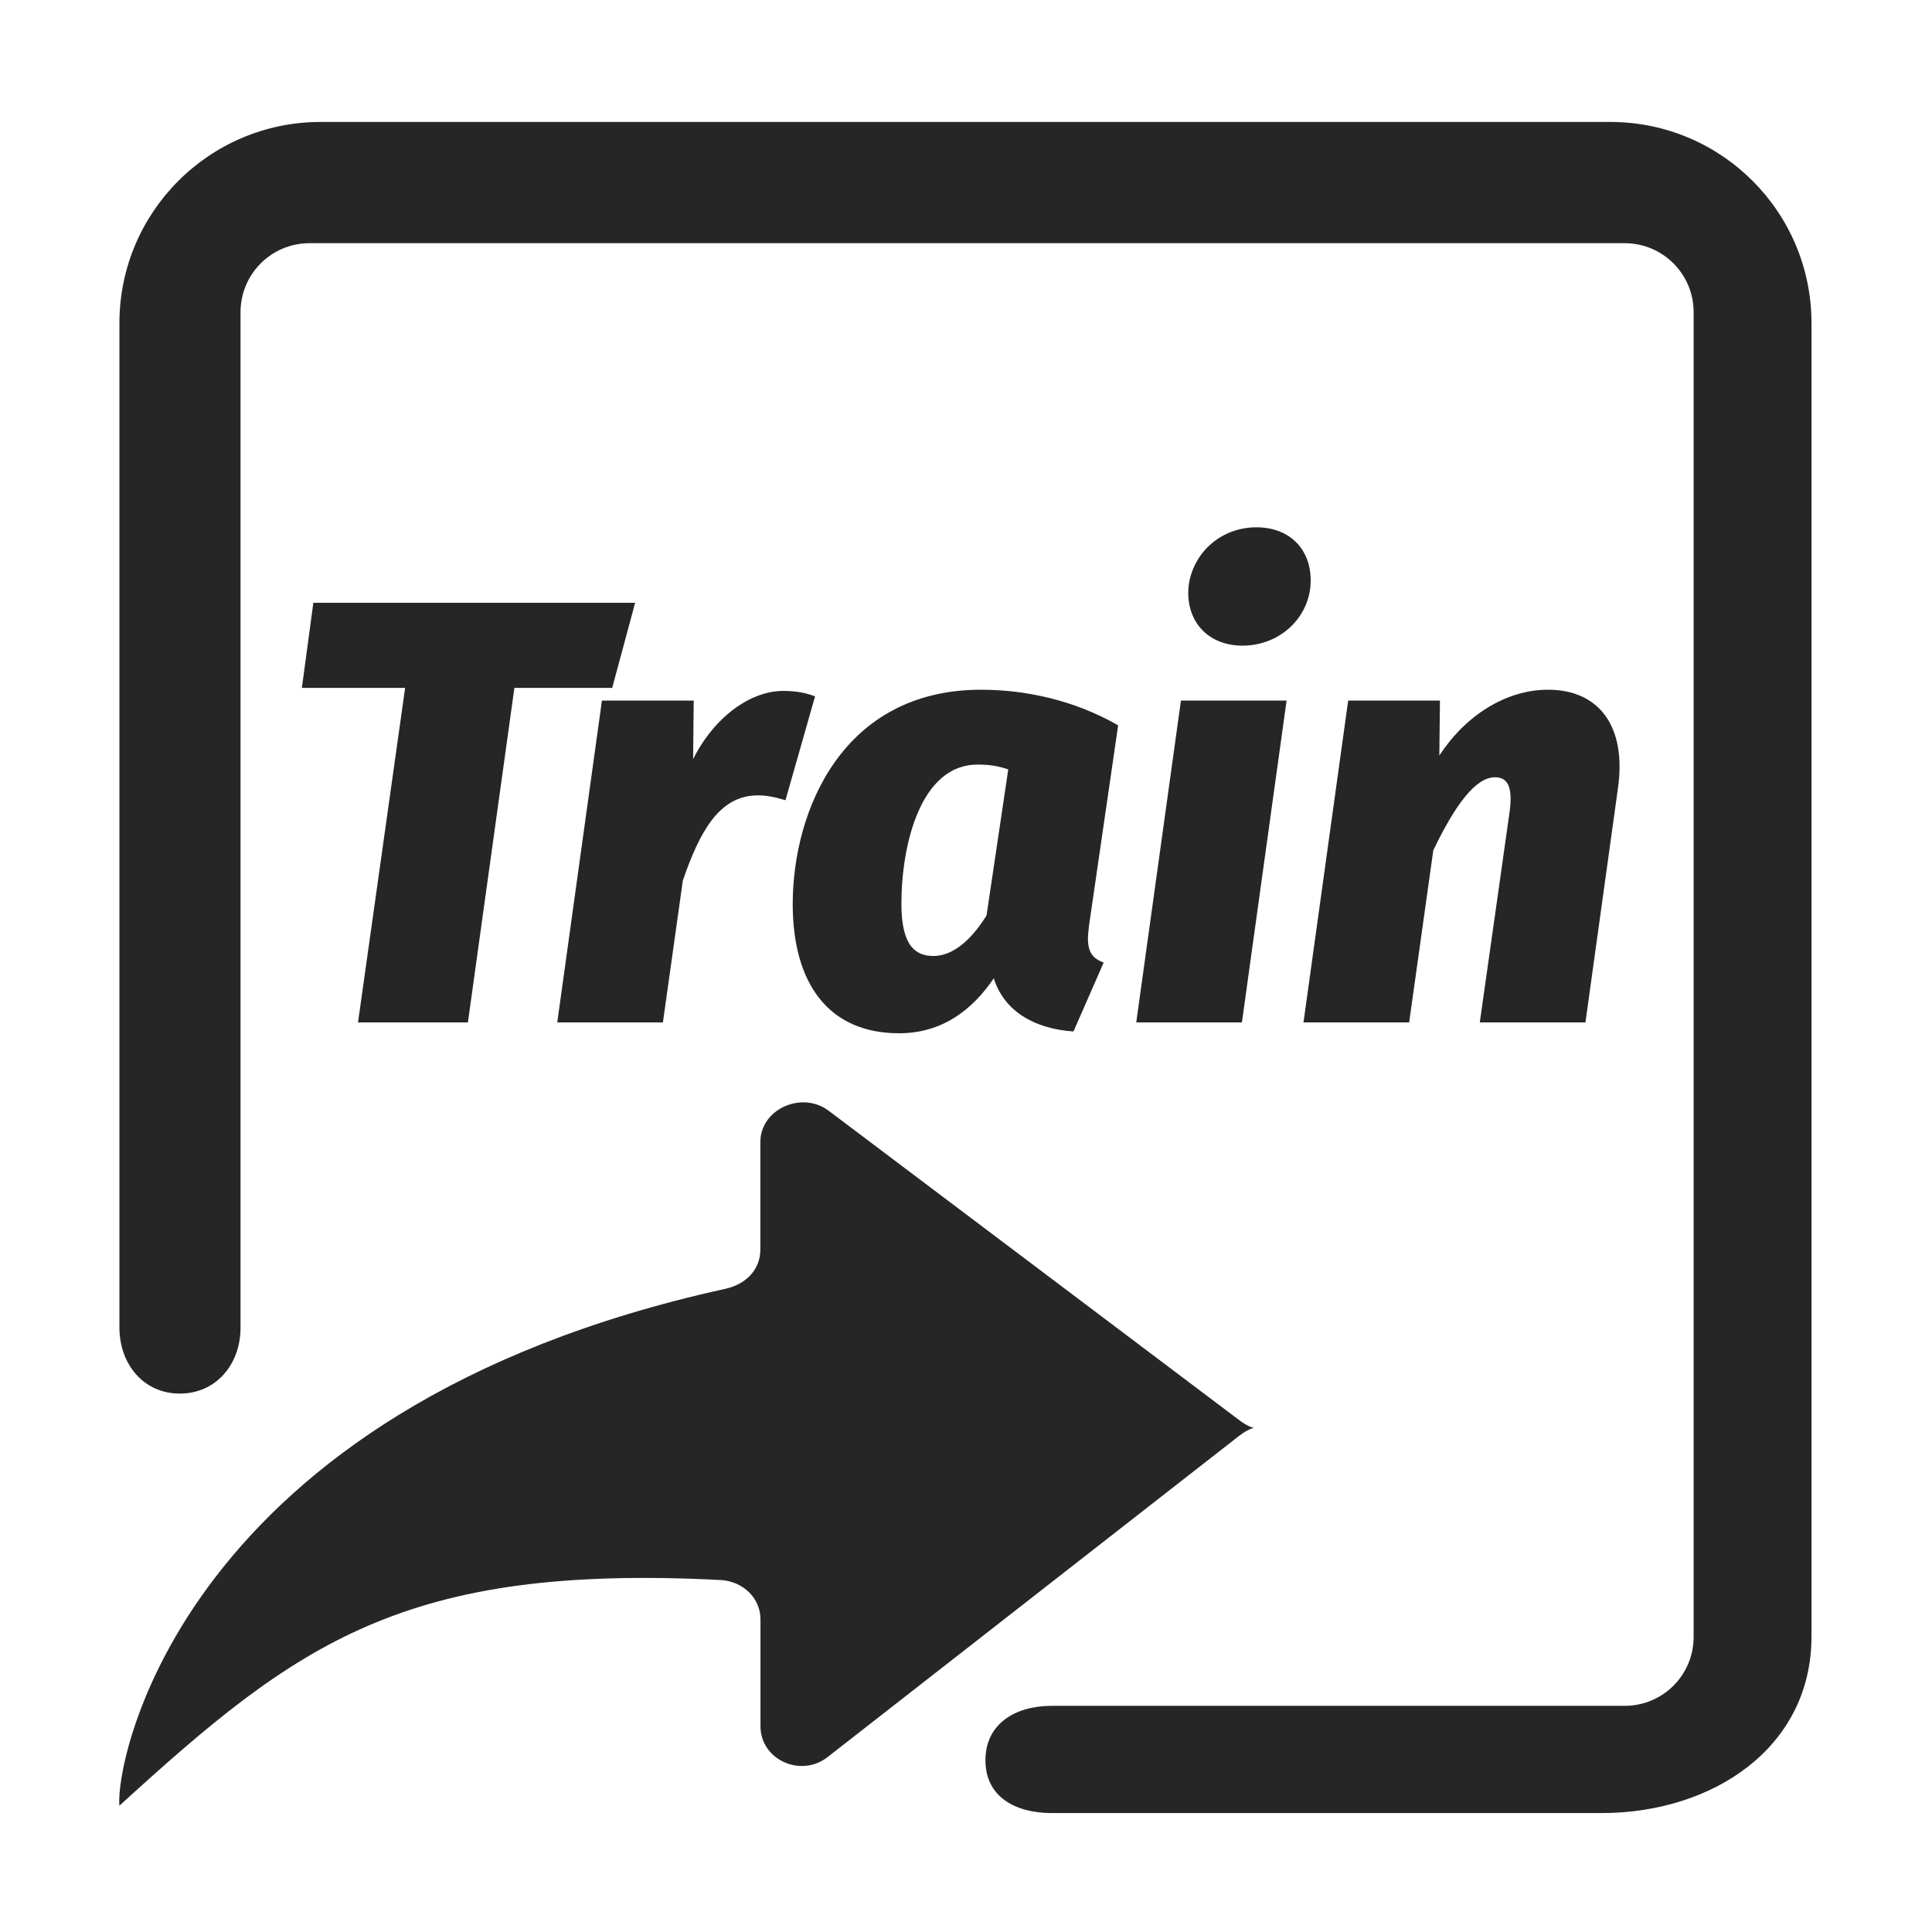
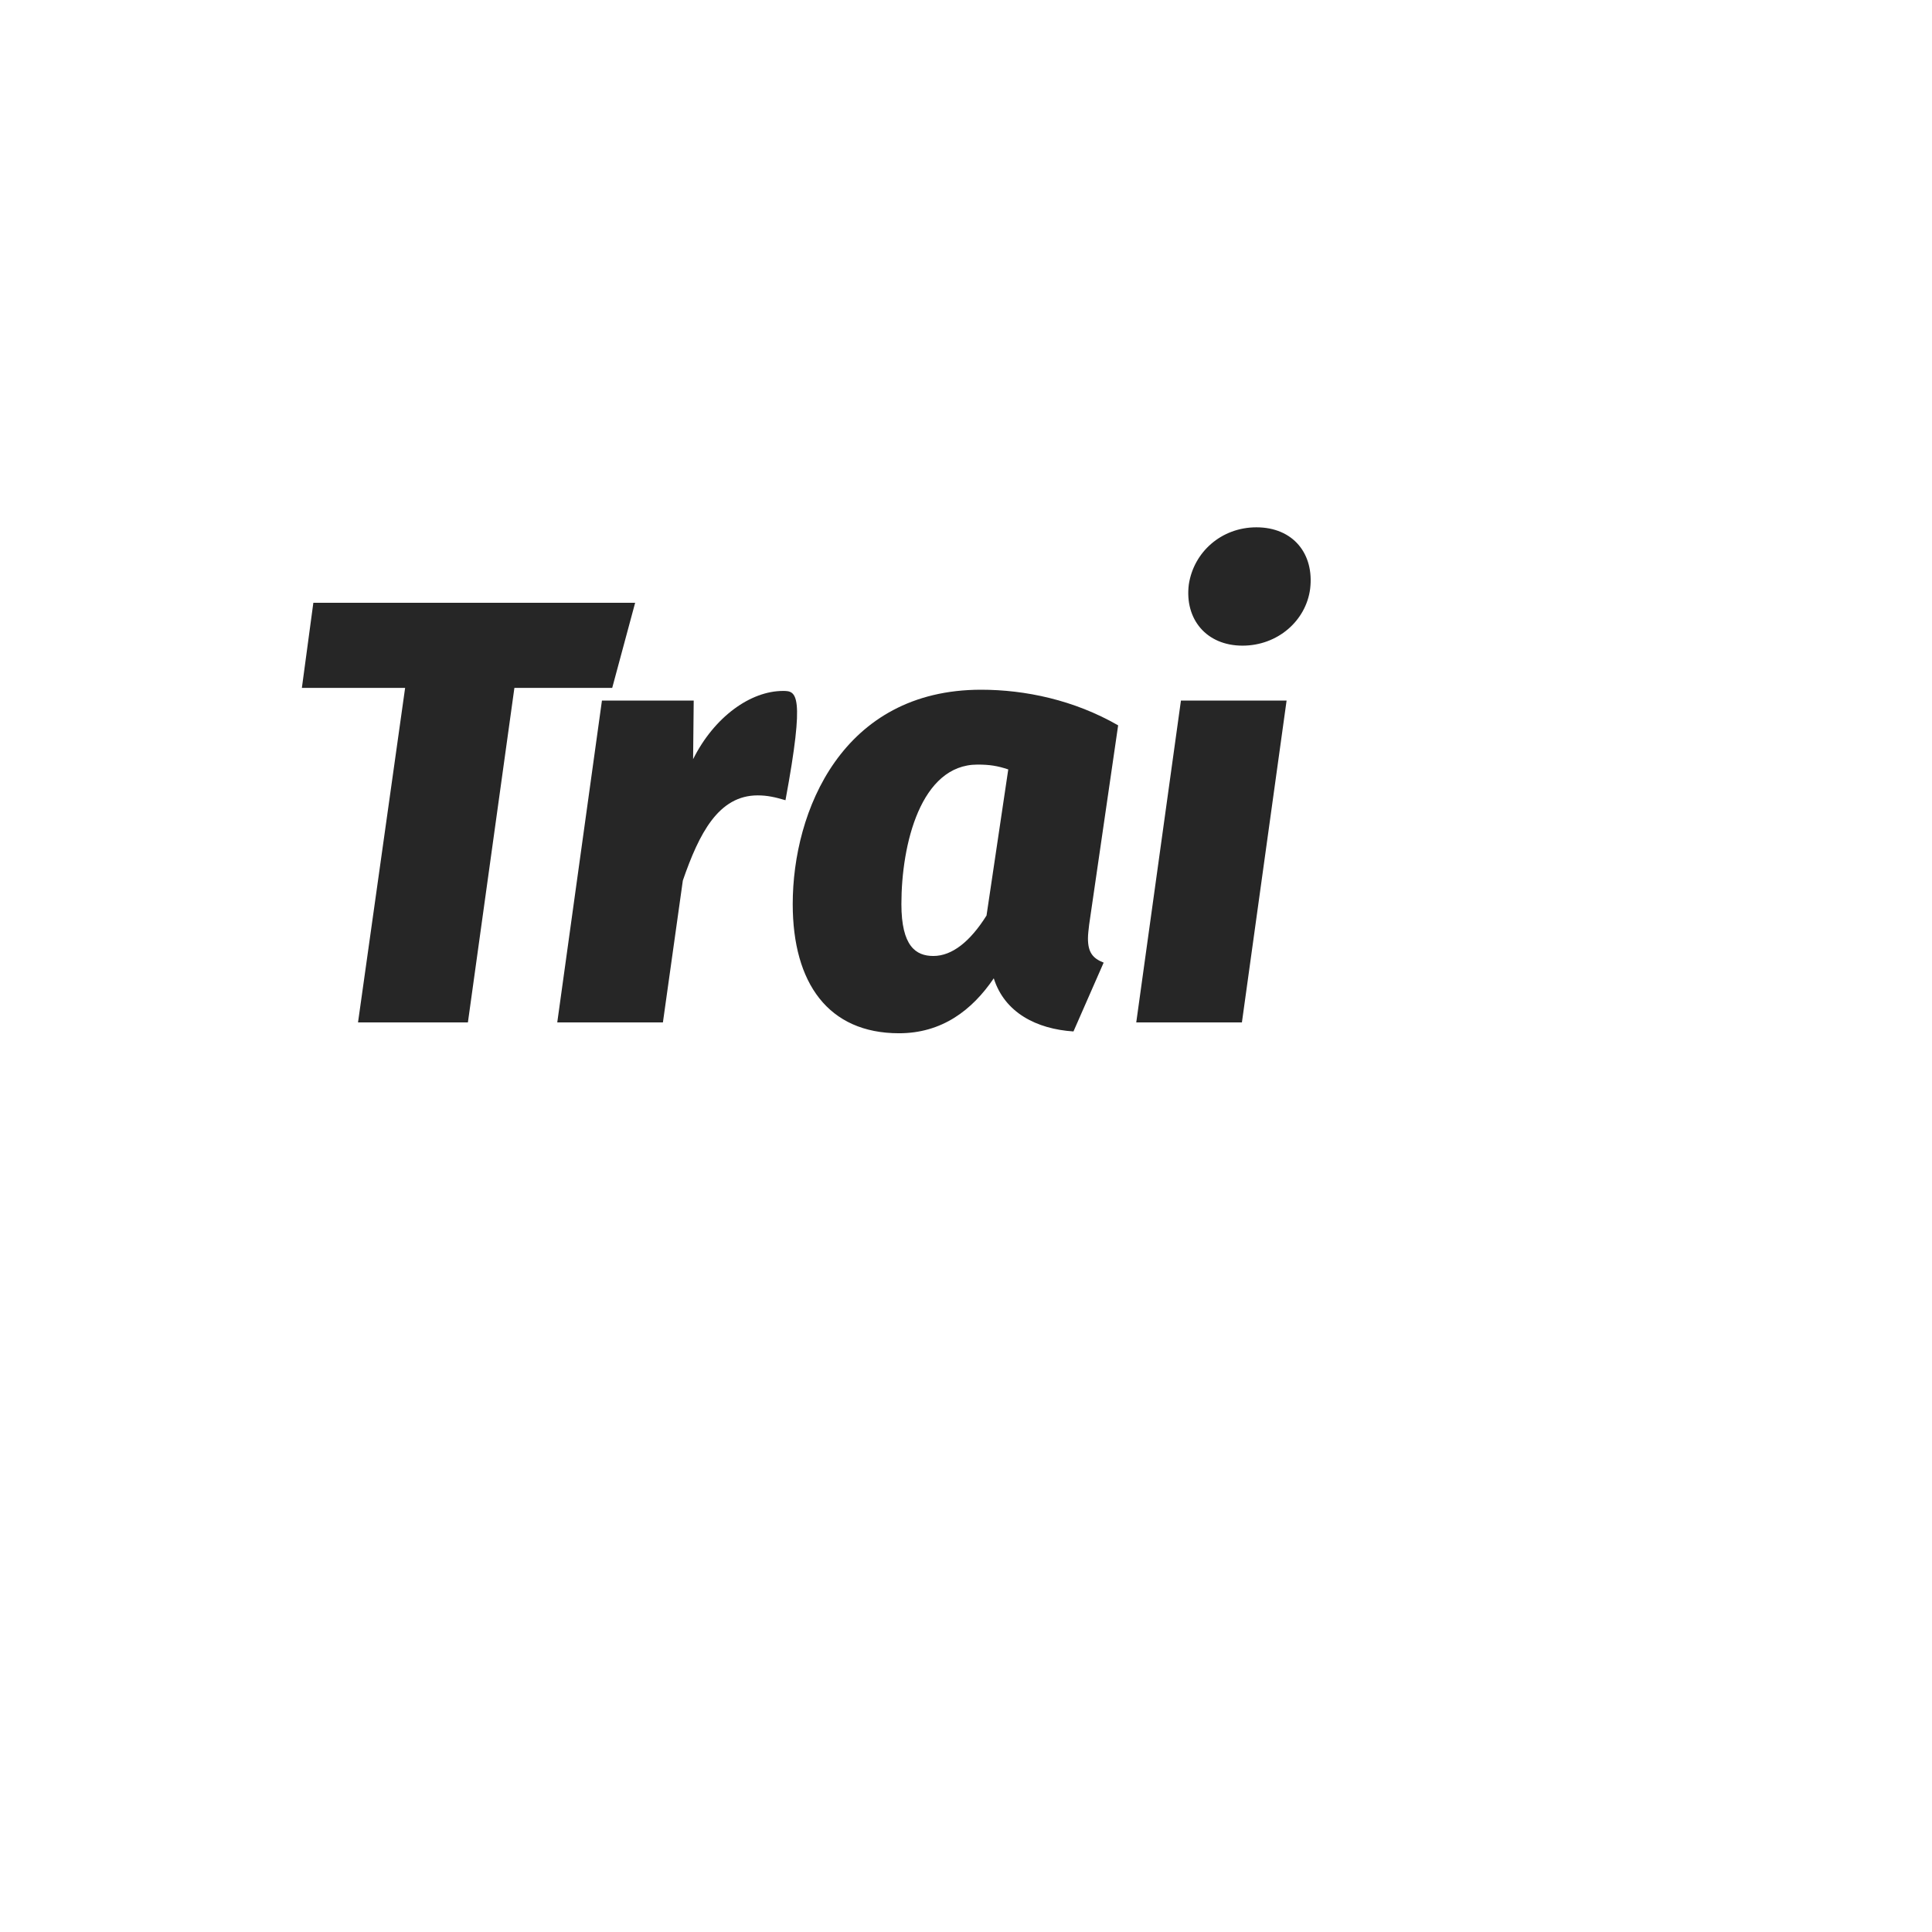
<svg xmlns="http://www.w3.org/2000/svg" width="16px" height="16px" viewBox="0 0 16 16" version="1.1">
  <title>导入训练集</title>
  <g id="页面-1" stroke="none" stroke-width="1" fill="none" fill-rule="evenodd">
    <g id="导入训练集" fill-rule="nonzero">
      <g>
        <rect id="矩形" fill="#000000" opacity="0" x="0" y="0" width="16" height="16" />
-         <path d="M13.34,1.01 C14.257,1.012 15,1.755 15.002,2.672 L15.002,13.556 C15,14.473 14.186,15.013 13.269,15.015 L8.704,15.015 C8.404,15.013 8.161,14.878 8.161,14.578 C8.161,14.278 8.404,14.129 8.704,14.127 L13.455,14.127 C13.771,14.127 14.026,13.872 14.026,13.556 L14.026,2.585 C14.026,2.27 13.771,2.014 13.455,2.014 L2.563,2.014 C2.247,2.014 1.992,2.27 1.992,2.585 L1.992,11 C1.99,11.3 1.789,11.541 1.489,11.541 C1.19,11.541 0.992,11.3 0.989,11 L0.989,2.672 C0.991,1.758 1.73,1.016 2.644,1.01 Z M6.297,9.457 C6.298,9.182 6.645,9.03 6.867,9.202 L10.255,11.755 C10.425,11.887 10.426,11.763 10.257,11.895 L6.853,14.552 C6.63,14.725 6.297,14.572 6.298,14.295 L6.298,13.415 C6.3,13.236 6.154,13.095 5.967,13.085 C3.341,12.95 2.46,13.611 0.989,14.954 C0.951,14.603 1.488,11.666 6.009,10.673 C6.178,10.635 6.297,10.515 6.297,10.347 Z" id="形状结合" fill="#262626" />
        <polygon id="路径" fill="#262626" points="5.26 4.992 2.595 4.992 2.5 5.697 3.355 5.697 2.965 8.467 3.875 8.467 4.26 5.697 5.07 5.697" />
-         <path d="M6.485,5.722 C6.215,5.722 5.915,5.937 5.74,6.287 L5.745,5.802 L4.985,5.802 L4.615,8.467 L5.49,8.467 L5.655,7.292 C5.79,6.902 5.95,6.587 6.275,6.587 C6.355,6.587 6.42,6.602 6.505,6.627 L6.75,5.767 C6.67,5.737 6.595,5.722 6.485,5.722 Z" id="路径" fill="#262626" />
+         <path d="M6.485,5.722 C6.215,5.722 5.915,5.937 5.74,6.287 L5.745,5.802 L4.985,5.802 L4.615,8.467 L5.49,8.467 L5.655,7.292 C5.79,6.902 5.95,6.587 6.275,6.587 C6.355,6.587 6.42,6.602 6.505,6.627 C6.67,5.737 6.595,5.722 6.485,5.722 Z" id="路径" fill="#262626" />
        <path d="M8.125,5.712 C6.975,5.712 6.565,6.717 6.565,7.487 C6.565,8.142 6.86,8.557 7.445,8.557 C7.8,8.557 8.05,8.367 8.23,8.102 C8.32,8.387 8.585,8.522 8.89,8.542 L9.14,7.972 C9.05,7.937 9.01,7.887 9.01,7.772 C9.01,7.737 9.015,7.702 9.02,7.657 L9.26,6.007 C8.895,5.797 8.49,5.712 8.125,5.712 Z M8.095,6.332 C8.195,6.332 8.26,6.342 8.35,6.372 L8.17,7.582 C8.035,7.797 7.885,7.917 7.73,7.917 C7.585,7.917 7.465,7.837 7.465,7.487 C7.465,6.992 7.625,6.332 8.095,6.332 Z" id="形状" fill="#262626" />
        <path d="M10.405,4.367 C10.115,4.367 9.885,4.572 9.845,4.842 C9.81,5.127 9.99,5.347 10.29,5.347 C10.58,5.347 10.815,5.142 10.85,4.877 C10.885,4.587 10.71,4.367 10.405,4.367 Z M10.655,5.802 L9.78,5.802 L9.41,8.467 L10.285,8.467 L10.655,5.802 Z" id="形状" fill="#262626" />
-         <path d="M12.82,5.712 C12.47,5.712 12.135,5.927 11.92,6.257 L11.925,5.802 L11.165,5.802 L10.795,8.467 L11.67,8.467 L11.87,7.042 C12.05,6.667 12.22,6.437 12.38,6.437 C12.475,6.437 12.535,6.497 12.5,6.737 L12.255,8.467 L13.13,8.467 L13.4,6.522 C13.47,6.012 13.24,5.712 12.82,5.712 Z" id="路径" fill="#262626" />
      </g>
    </g>
  </g>
</svg>